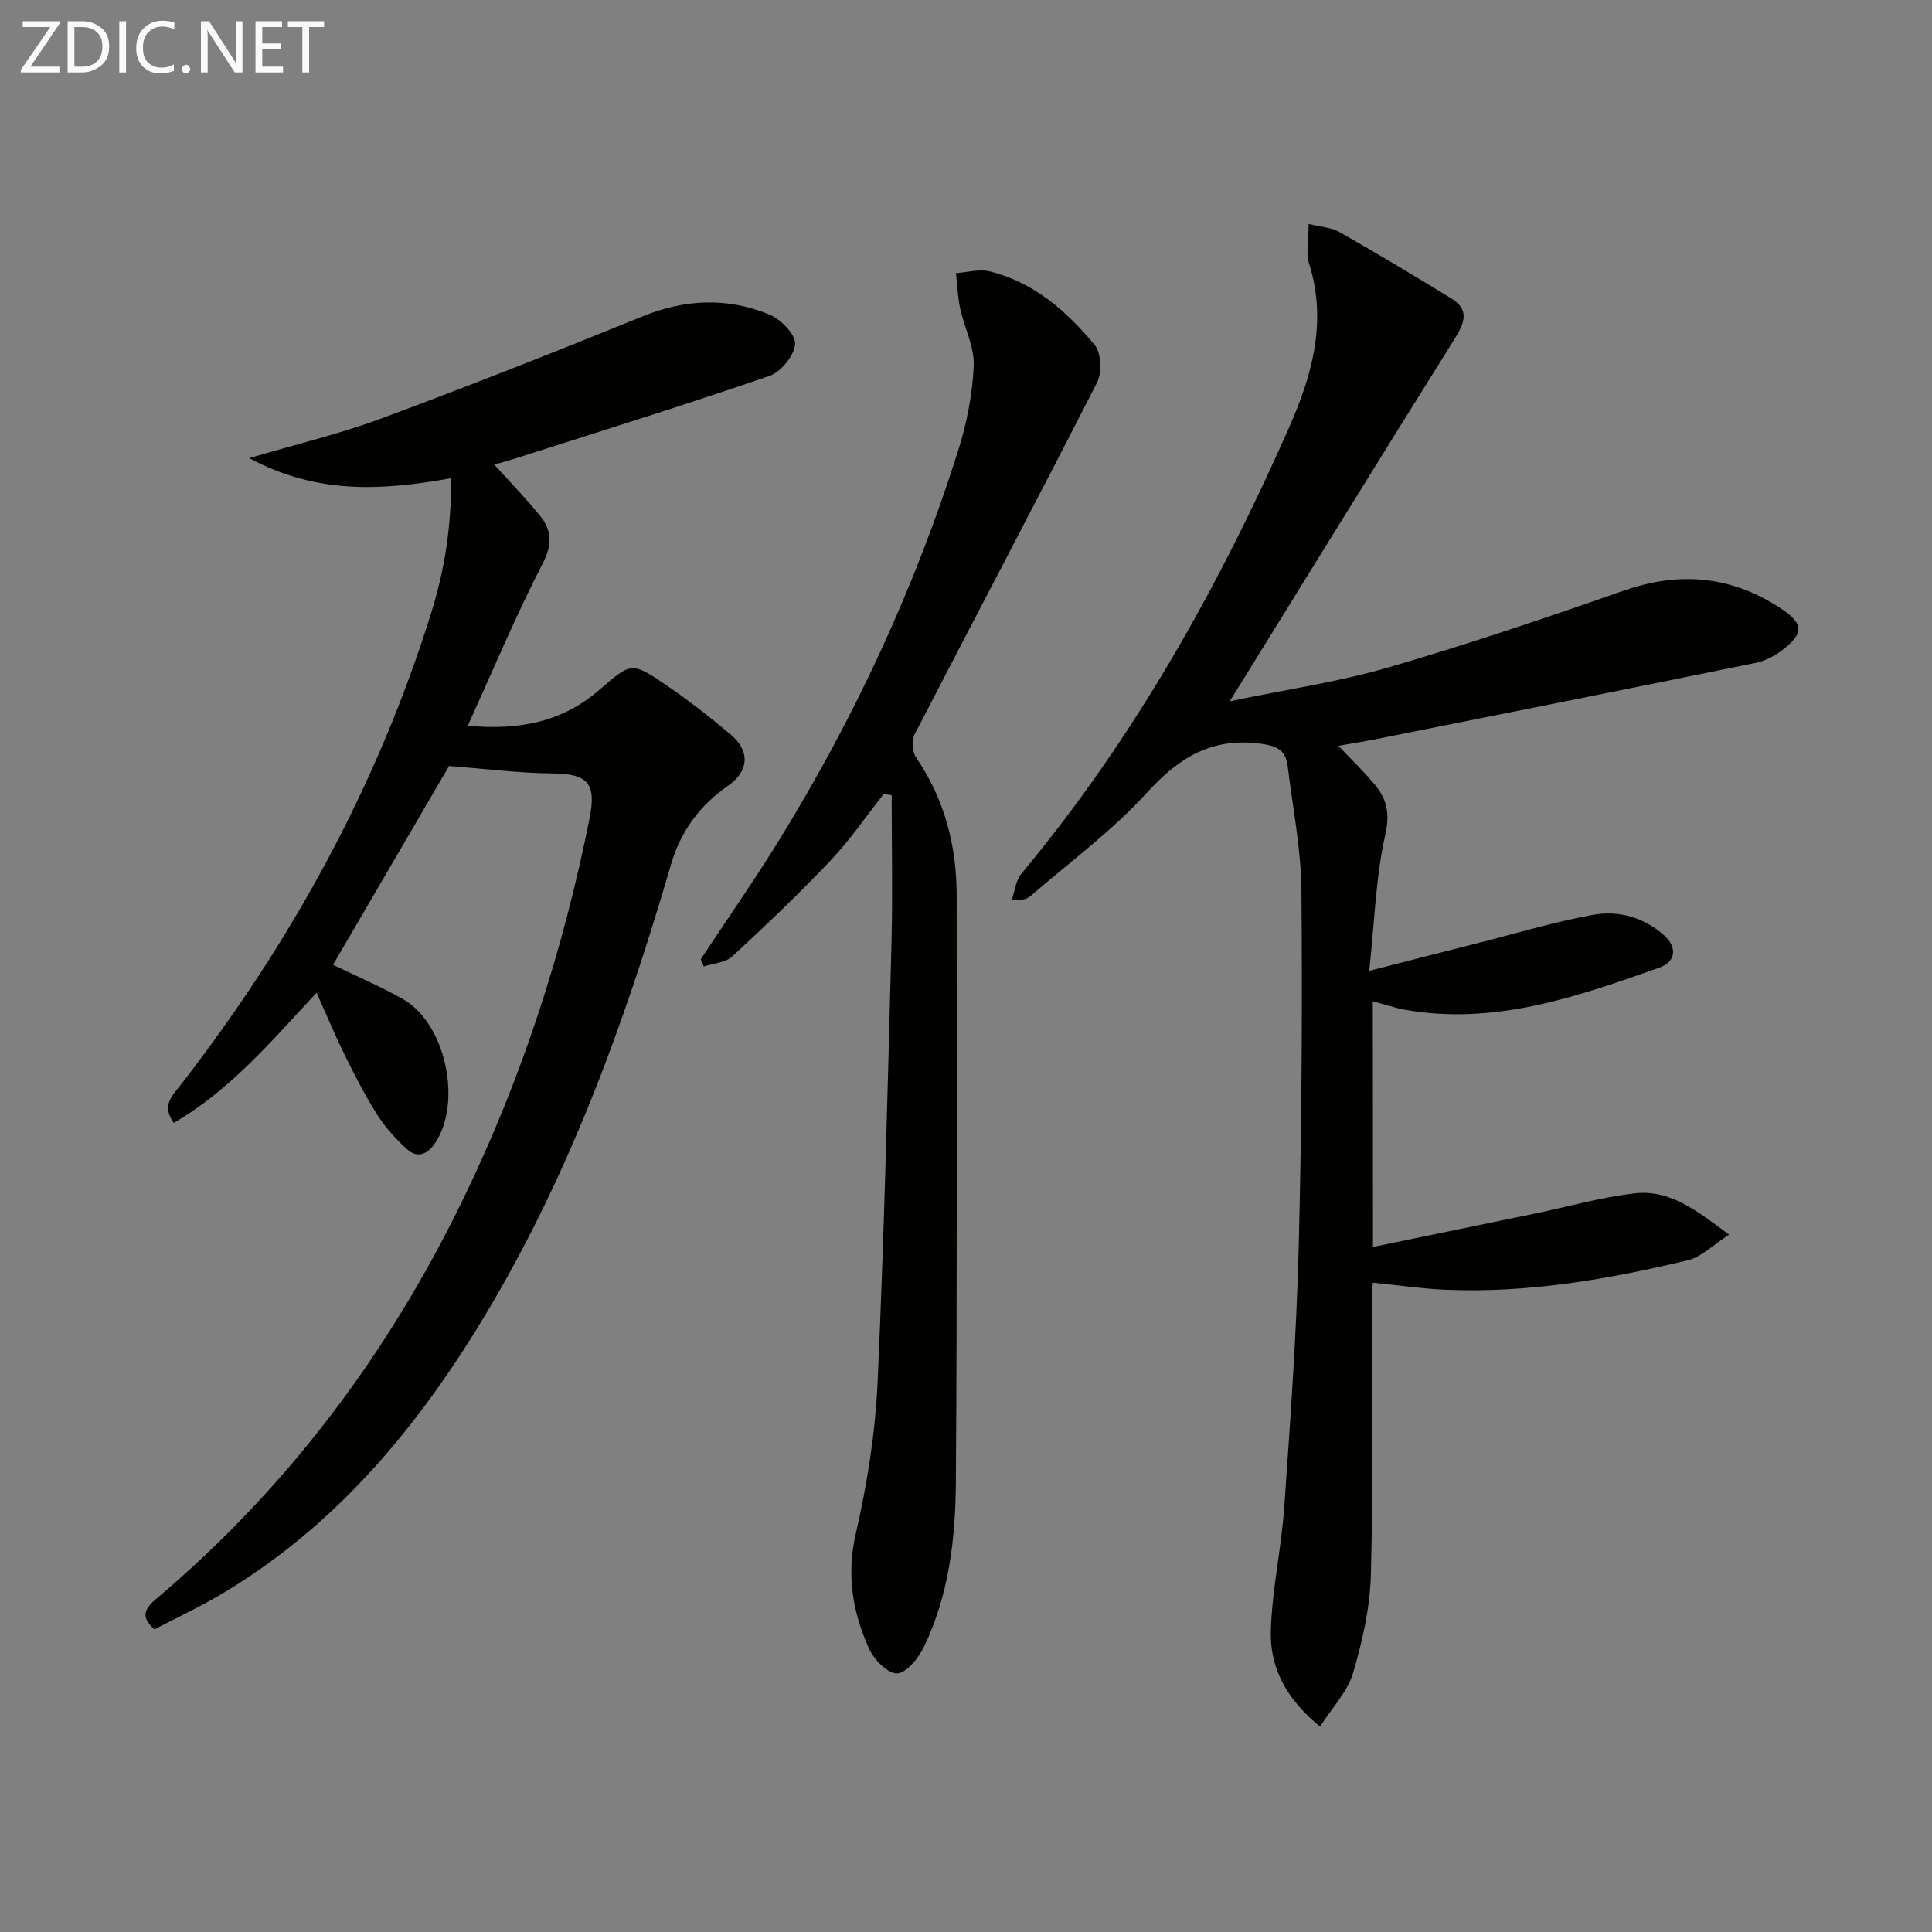
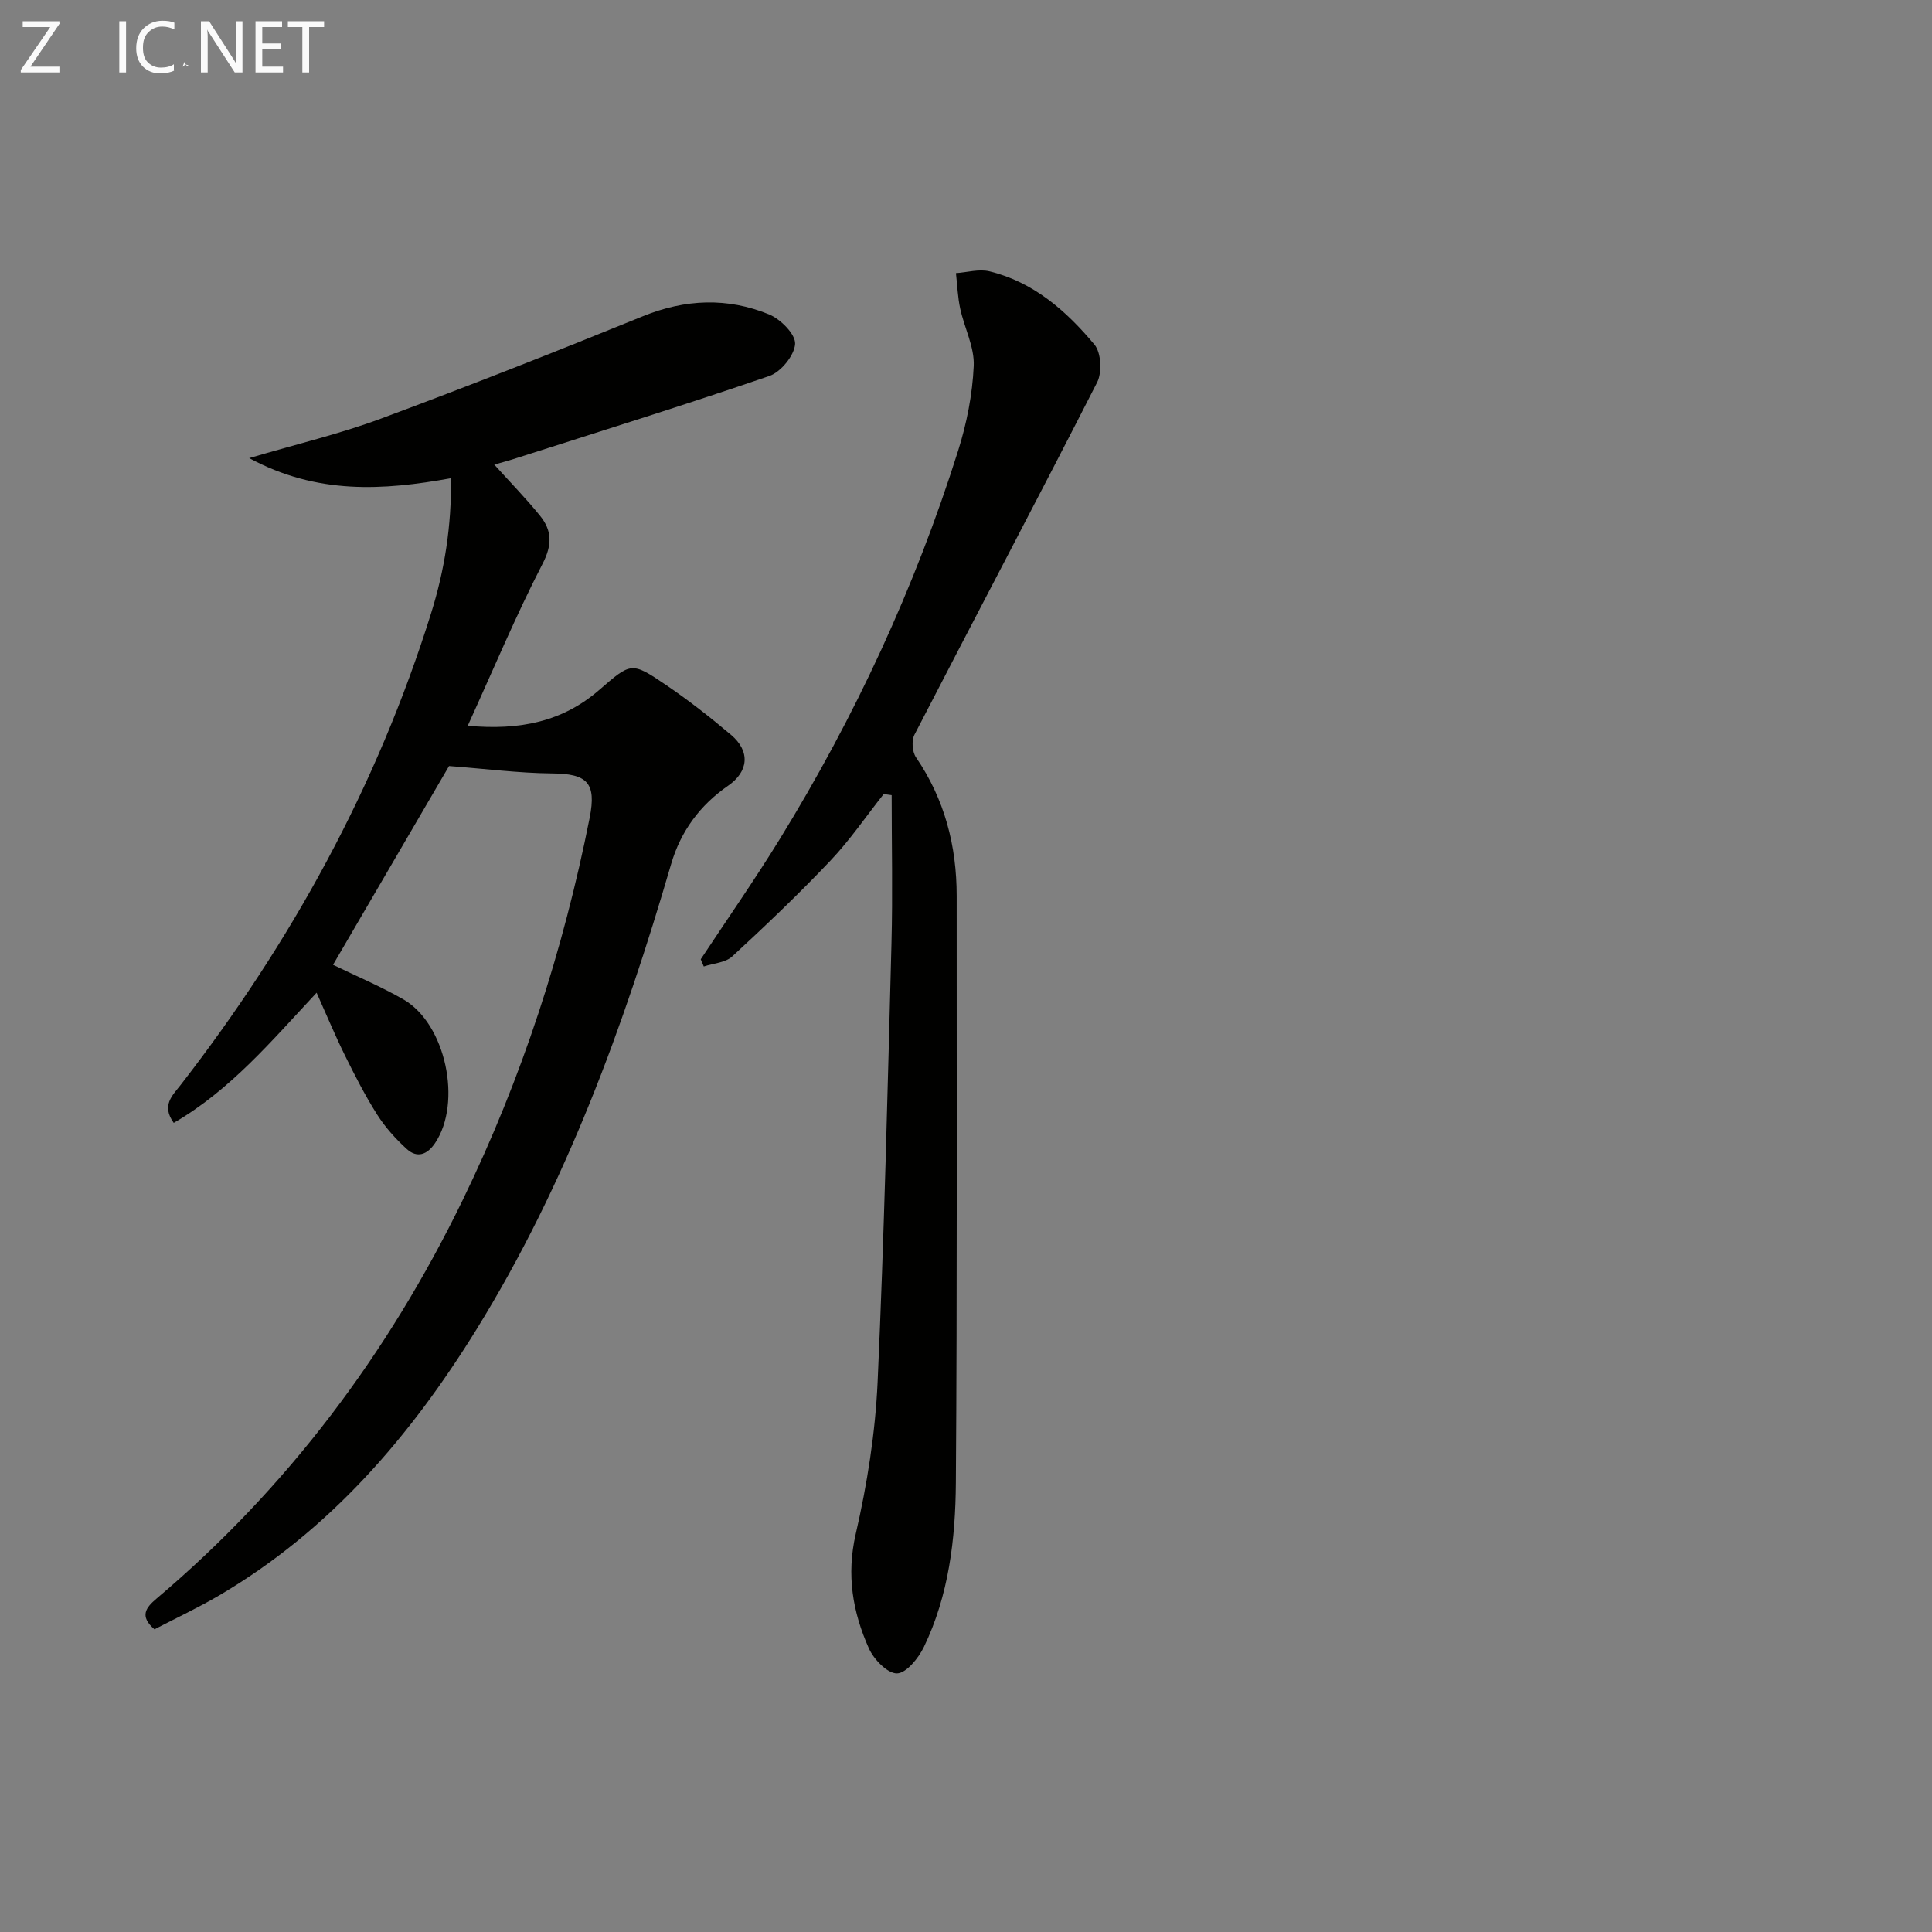
<svg xmlns="http://www.w3.org/2000/svg" enable-background="new 0 0 400 400" viewBox="0 0 400 400">
  <rect x="0" y="0" width="400" height="400" fill="#808080" stroke="none" />
-   <path d="m284.26 258.17c11.27-2.32 22.27-4.58 33.26-6.86 6.97-1.44 13.87-3.42 20.91-4.24 7.25-.84 12.81 3.52 19.56 8.55-3.33 2.13-5.73 4.64-8.57 5.31-16.51 3.95-33.2 6.84-50.28 6.09-4.79-.21-9.56-.92-14.92-1.46-.07 1.48-.21 3.19-.21 4.9-.02 18.5.31 37-.18 55.48-.18 6.86-1.74 13.84-3.7 20.46-1.15 3.87-4.32 7.14-6.83 11.07-7.03-5.72-10.4-12.24-10.19-19.79.24-8.56 2.18-17.06 2.78-25.62 1.24-17.74 2.52-35.5 2.98-53.27.63-24.79.79-49.61.58-74.41-.07-8.58-1.81-17.14-2.84-25.7-.39-3.24-2.03-4.23-5.56-4.7-10.17-1.36-16.94 2.84-23.61 10.16-7.21 7.92-16.01 14.39-24.16 21.44-.69.6-1.7.84-3.77.63.62-1.77.79-3.91 1.91-5.26 23.31-27.96 40.88-59.37 55.5-92.51 4.76-10.78 7.88-21.87 4.12-33.84-.7-2.23-.1-4.88-.1-8.23 2.47.61 4.66.7 6.36 1.66 7.8 4.44 15.5 9.05 23.15 13.74 3.87 2.37 2.78 5.09.71 8.39-15.32 24.47-30.46 49.05-46.55 75.03 11.7-2.44 22.46-3.99 32.81-7 16.41-4.77 32.62-10.26 48.75-15.9 11.7-4.09 22.51-3.03 32.74 3.82 4.49 3.01 4.55 5.03.26 8.36-1.64 1.28-3.69 2.37-5.71 2.78-26.31 5.37-52.65 10.61-78.98 15.86-2.26.45-4.54.81-7.38 1.31 2.71 2.86 5.29 5.31 7.55 8.04 2.5 3.02 3.15 5.99 2.15 10.41-1.95 8.63-2.19 17.66-3.31 28.13 8.22-2.1 15.19-3.9 22.17-5.66 8.02-2.03 15.97-4.43 24.09-5.92 5.32-.98 10.6.48 14.8 4.25 2.73 2.45 2.45 5.45-.97 6.66-16.94 5.99-33.94 11.95-52.42 8.78-2.25-.39-4.44-1.15-6.94-1.82.04 16.85.04 33.58.04 50.88z" fill="#010100" />
  <path d="m92.97 158.6c-7.66 13.12-15.83 27.12-24.02 41.15 4.81 2.34 9.86 4.46 14.58 7.17 8.78 5.05 12.2 21.38 6.53 29.77-1.62 2.39-3.7 3.14-5.83 1.21-2.3-2.09-4.46-4.49-6.12-7.1-2.49-3.92-4.62-8.09-6.68-12.26-2.04-4.13-3.81-8.39-5.88-13.01-9.32 9.98-17.85 20.16-29.58 26.95-2.62-3.65-.24-5.69 1.42-7.84 22.94-29.56 40.67-61.86 51.87-97.69 2.8-8.97 4.22-17.97 4.12-27.94-14.05 2.54-27.69 3.44-41.78-4.16 9.99-2.95 18.82-5.04 27.25-8.17 18.2-6.76 36.26-13.88 54.24-21.2 8.81-3.58 17.52-3.92 26.15-.38 2.37.97 5.49 4.12 5.38 6.1-.14 2.37-2.94 5.82-5.33 6.64-17.56 6.04-35.3 11.54-52.99 17.21-1.24.4-2.51.72-3.97 1.14 3.32 3.68 6.57 7 9.48 10.59 2.48 3.07 2.56 6.01.51 9.97-5.47 10.6-10.08 21.64-15.48 33.51 10.8 1 19.65-.85 27.21-7.4 6.61-5.72 6.65-5.93 13.86-1.03 4.67 3.17 9.14 6.67 13.45 10.32 4.05 3.43 3.61 7.61-.62 10.53-5.81 4.02-9.81 9.42-11.79 16.22-9.8 33.61-21.76 66.33-40.26 96.28-13.73 22.21-30.41 41.65-53.24 55.09-4.4 2.59-9.05 4.76-13.47 7.06-3.18-2.74-1.74-4.52.41-6.34 27.11-22.91 47.93-50.68 63.4-82.52 12.25-25.2 20.83-51.66 26.29-79.13 1.46-7.35-.55-9.16-7.85-9.21-6.89-.07-13.78-.97-21.26-1.53z" fill="#010100" />
  <path d="m182.96 164.4c-3.65 4.61-6.98 9.52-11.01 13.77-6.51 6.87-13.38 13.42-20.35 19.85-1.41 1.3-3.9 1.42-5.89 2.08-.21-.5-.42-.99-.63-1.49 5.47-8.28 11.16-16.43 16.36-24.88 15.57-25.29 27.99-52.08 36.93-80.42 1.78-5.65 2.97-11.66 3.23-17.56.17-3.9-1.94-7.87-2.8-11.85-.52-2.4-.6-4.9-.88-7.35 2.32-.16 4.79-.9 6.95-.37 9.13 2.22 15.92 8.22 21.72 15.16 1.4 1.67 1.61 5.76.56 7.82-12.44 24.4-25.26 48.61-37.82 72.95-.63 1.22-.46 3.54.31 4.68 5.94 8.69 8.43 18.32 8.43 28.71-.02 40.5.12 81-.17 121.49-.08 11.64-1.46 23.3-6.62 34-1.12 2.32-3.64 5.43-5.57 5.47-1.96.04-4.81-2.91-5.82-5.19-3.35-7.5-4.68-15.17-2.72-23.68 2.37-10.3 4.05-20.92 4.53-31.48 1.37-30.24 2.07-60.51 2.87-90.78.27-10.23.04-20.47.04-30.7-.56-.07-1.11-.15-1.65-.23z" fill="#010100" />
  <g fill="#fafafa">
    <path d="m12.4 4.8-6.1 9h6v1.2h-8v-.5l6.1-8.9h-5.7v-1.2h7.6v.4z" />
-     <path d="m14 15v-10.6h3c1.6 0 2.9.5 4 1.4s1.6 2.2 1.6 3.8-.5 3-1.6 3.9-2.4 1.5-4 1.5zm1.4-9.4v8.2h1.6c1.3 0 2.4-.4 3.1-1.1s1.1-1.8 1.1-3.1-.4-2.3-1.2-3-1.8-1-3.1-1z" />
    <path d="m26.1 4.4v10.6h-1.4v-10.6z" />
    <path d="m36.1 14.6c-.8.4-1.8.6-2.9.6-1.5 0-2.7-.5-3.6-1.4s-1.4-2.2-1.4-3.8c0-1.7.5-3.1 1.5-4.1s2.3-1.6 3.9-1.6c1 0 1.8.1 2.5.4v1.4c-.8-.4-1.6-.6-2.5-.6-1.2 0-2.1.4-2.9 1.2s-1.1 1.8-1.1 3.2c0 1.3.3 2.3 1 3s1.6 1.1 2.7 1.1c1 0 2-.2 2.7-.7v1.3z" />
-     <path d="m37.6 14.3c0-.2.1-.5.3-.6s.4-.3.6-.3c.3 0 .5.1.6.3s.3.4.3.6-.1.4-.3.6-.4.3-.6.3c-.3 0-.5-.1-.6-.3s-.3-.4-.3-.6z" />
+     <path d="m37.6 14.3c0-.2.1-.5.3-.6s.4-.3.6-.3c.3 0 .5.1.6.3c-.3 0-.5-.1-.6-.3s-.3-.4-.3-.6z" />
    <path d="m50.2 15h-1.6l-5.3-8.2c-.2-.2-.3-.5-.4-.7 0 .2.1.7.1 1.5v7.4h-1.4v-10.6h1.7l5.2 8.1c.2.4.4.6.4.7 0-.3-.1-.8-.1-1.5v-7.3h1.4z" />
    <path d="m58.6 15h-5.7v-10.6h5.5v1.2h-4.1v3.4h3.8v1.2h-3.8v3.6h4.3z" />
    <path d="m67.1 5.6h-3.1v9.4h-1.4v-9.4h-3v-1.2h7.5z" />
  </g>
</svg>